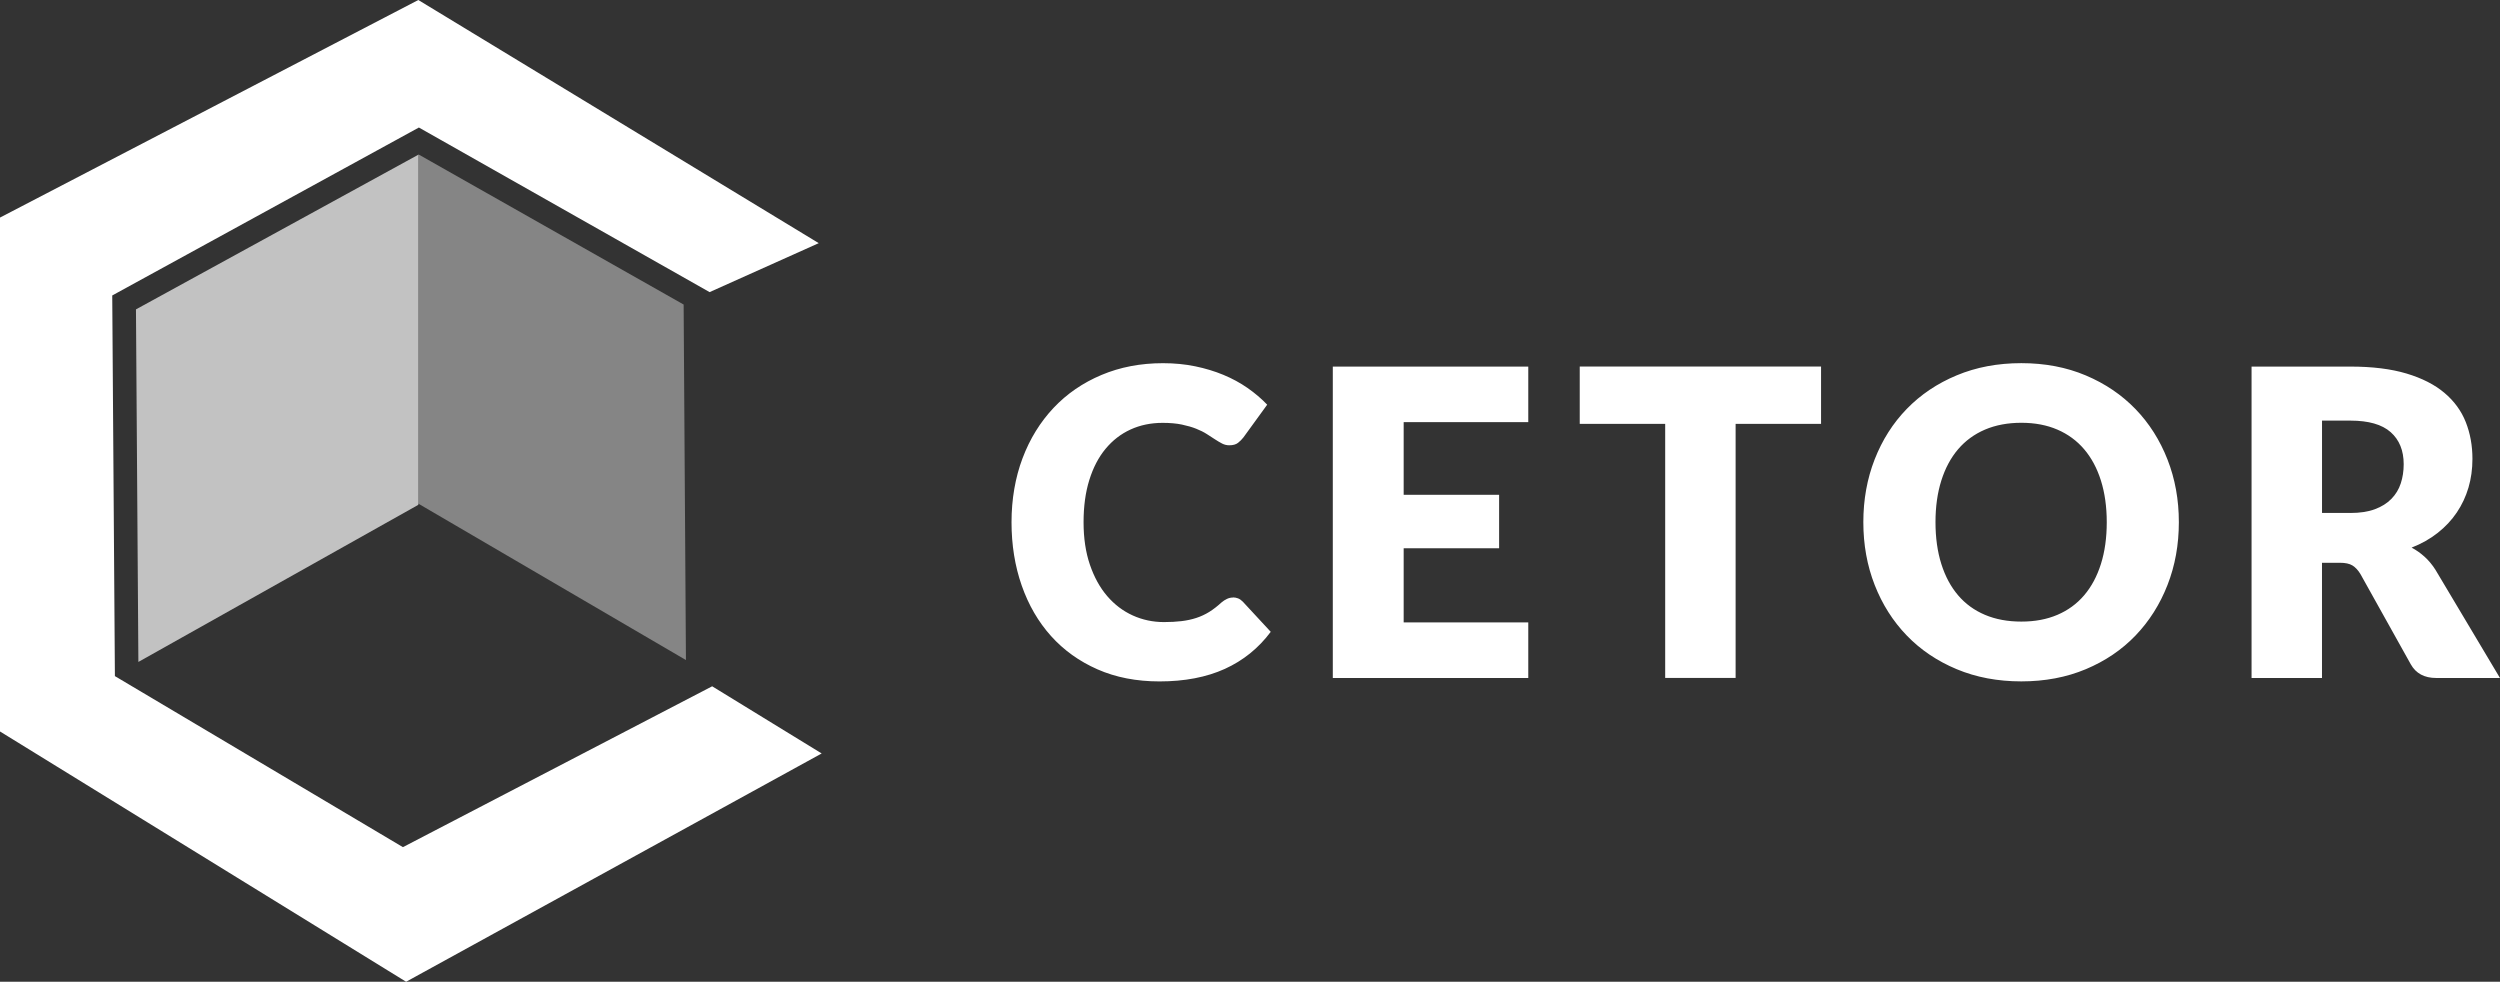
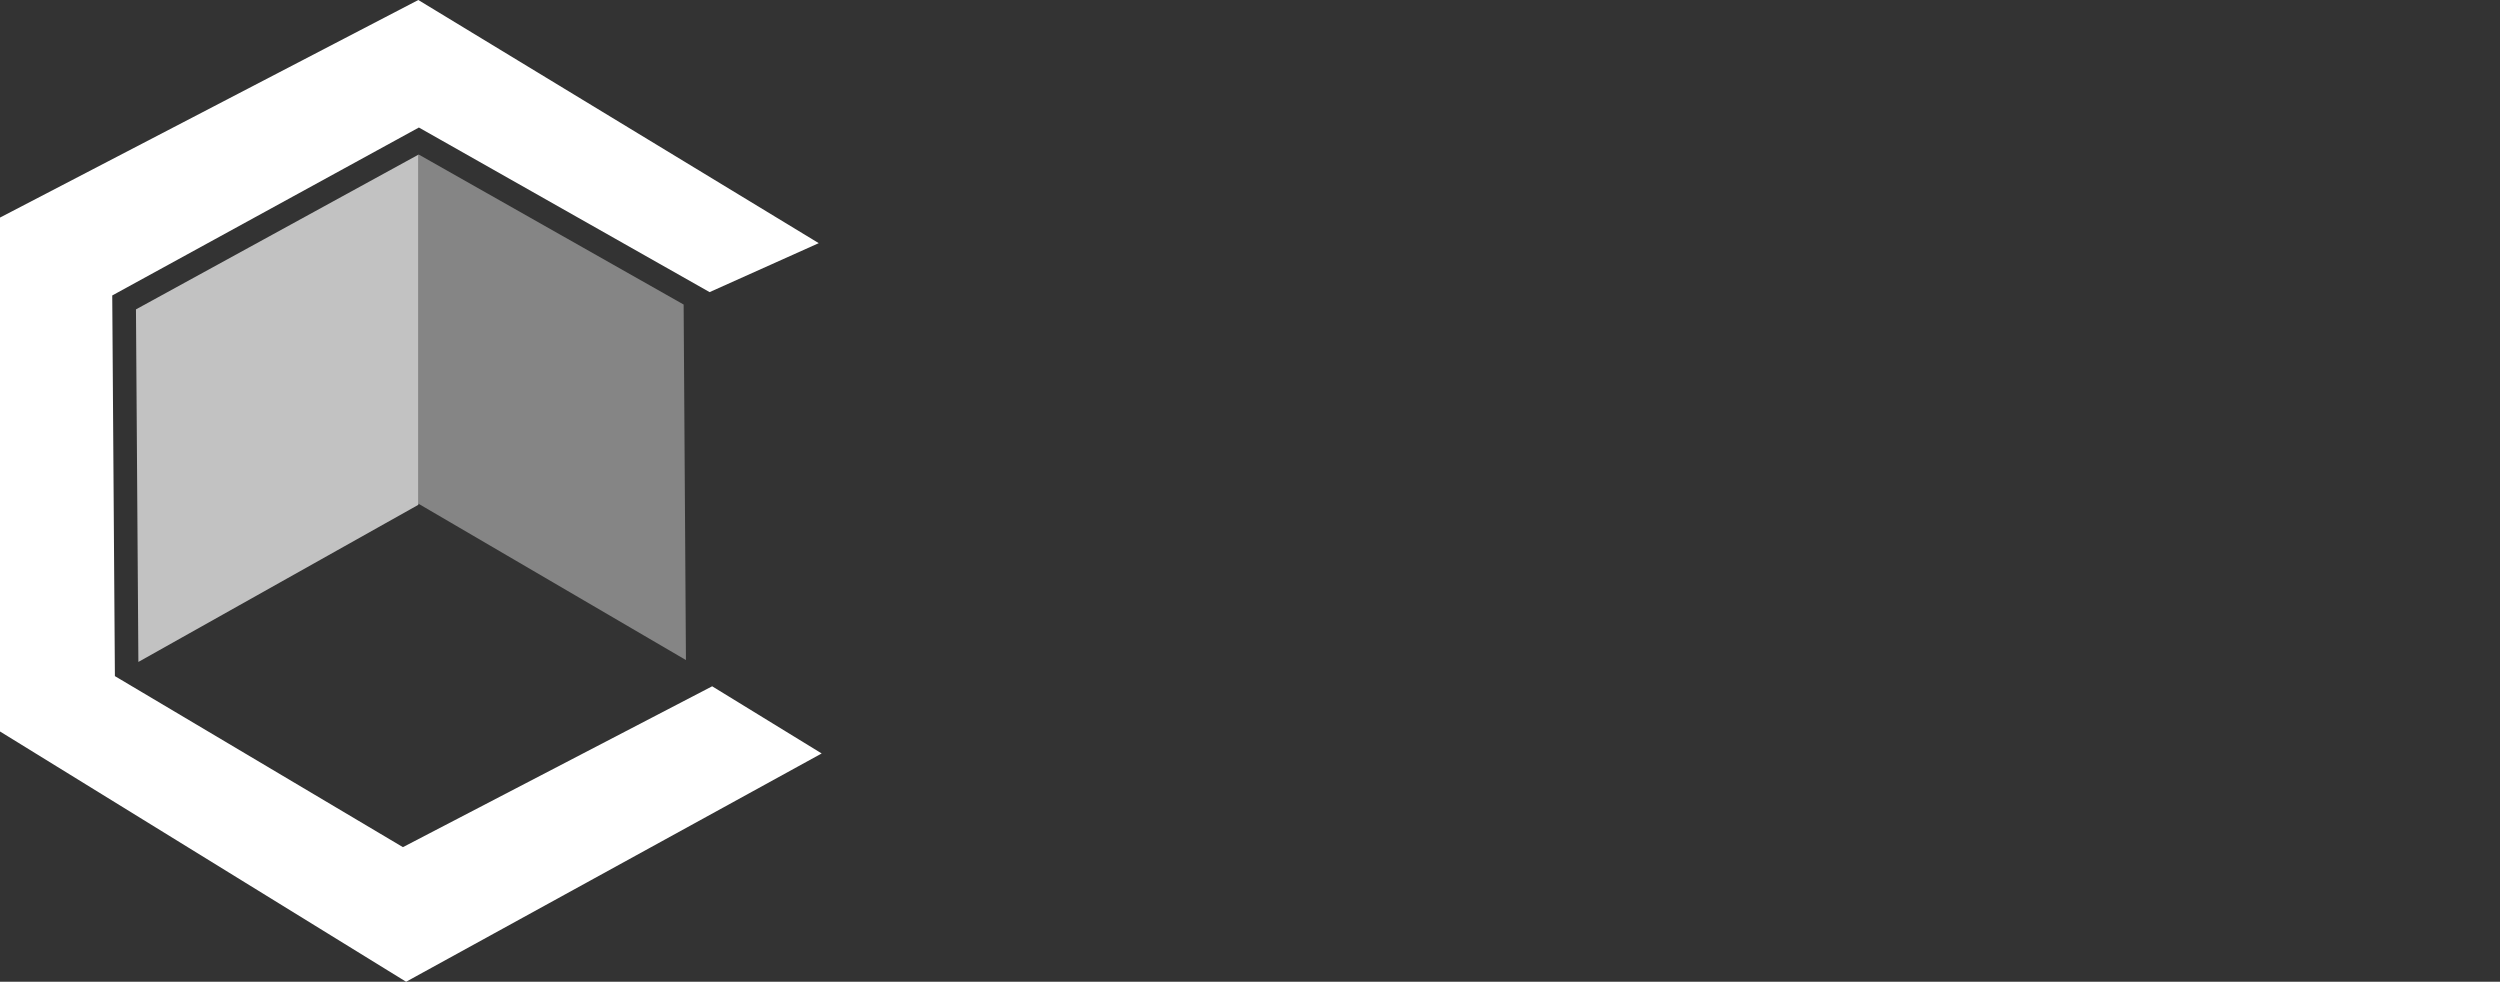
<svg xmlns="http://www.w3.org/2000/svg" id="Layer_1" data-name="Layer 1" viewBox="0 0 867.53 340.68">
  <rect x="0" y="0" width="867.53" height="340.68" fill="#333333" stroke="none" />
  <defs>
    <style>
      .cls-1, .cls-2, .cls-3 {
        fill: #fff;
      }

      .cls-2 {
        opacity: .4;
      }

      .cls-3 {
        opacity: .7;
      }
    </style>
  </defs>
-   <path class="cls-1" d="m427.87,207.31c.58,0,1.16.11,1.74.33.58.22,1.13.61,1.66,1.15l9.69,10.46c-4.24,5.69-9.56,9.97-15.94,12.87-6.39,2.89-13.95,4.34-22.67,4.34-8,0-15.17-1.4-21.51-4.19-6.34-2.79-11.71-6.65-16.13-11.57-4.41-4.92-7.8-10.76-10.16-17.5-2.36-6.75-3.54-14.08-3.54-21.99s1.28-15.46,3.83-22.21c2.55-6.75,6.15-12.57,10.77-17.47s10.17-8.7,16.63-11.42c6.46-2.72,13.57-4.08,21.33-4.08,3.95,0,7.68.36,11.17,1.08,3.49.72,6.76,1.71,9.8,2.97,3.04,1.26,5.83,2.78,8.39,4.56,2.55,1.78,4.82,3.71,6.8,5.79l-8.24,11.35c-.53.69-1.16,1.32-1.88,1.89-.72.57-1.74.85-3.04.85-.87,0-1.69-.2-2.46-.59-.77-.4-1.59-.88-2.46-1.45-.87-.57-1.82-1.19-2.86-1.85-1.04-.67-2.27-1.29-3.69-1.85-1.42-.57-3.09-1.05-4.99-1.45-1.91-.4-4.13-.59-6.69-.59-4.05,0-7.75.77-11.1,2.3-3.35,1.53-6.24,3.77-8.68,6.71-2.44,2.94-4.31,6.55-5.64,10.83-1.33,4.28-1.99,9.16-1.99,14.65s.73,10.46,2.21,14.76c1.47,4.3,3.47,7.93,6,10.87,2.53,2.94,5.48,5.18,8.86,6.71,3.37,1.53,6.99,2.3,10.85,2.3,2.22,0,4.24-.11,6.07-.33,1.83-.22,3.54-.59,5.13-1.11s3.08-1.21,4.48-2.08c1.4-.87,2.82-1.97,4.27-3.3.58-.49,1.2-.9,1.88-1.22.67-.32,1.37-.48,2.1-.48Zm59.22-60.82v25.22h33.12v18.54h-33.12v25.74h43.24v19.28h-67.83v-108.06h67.83v19.28h-43.24Zm144.84.59h-29.65v88.18h-24.44v-88.18h-29.65v-19.88h83.74v19.88Zm124.16,34.12c0,7.81-1.31,15.08-3.94,21.8-2.63,6.73-6.33,12.57-11.1,17.54-4.77,4.97-10.52,8.86-17.25,11.68-6.73,2.82-14.19,4.23-22.38,4.23s-15.67-1.41-22.42-4.23c-6.75-2.82-12.52-6.71-17.32-11.68-4.8-4.97-8.51-10.82-11.14-17.54-2.63-6.72-3.94-13.99-3.94-21.8s1.31-15.08,3.94-21.81c2.63-6.72,6.34-12.56,11.14-17.5,4.8-4.94,10.57-8.83,17.32-11.64,6.75-2.82,14.22-4.23,22.42-4.23s15.66,1.42,22.38,4.26c6.73,2.84,12.47,6.74,17.25,11.68,4.77,4.94,8.47,10.78,11.1,17.5,2.63,6.72,3.94,13.97,3.94,21.73Zm-25.02,0c0-5.34-.68-10.15-2.02-14.43-1.35-4.28-3.29-7.9-5.82-10.87s-5.63-5.24-9.29-6.82c-3.66-1.58-7.83-2.37-12.51-2.37s-8.93.79-12.62,2.37c-3.69,1.58-6.8,3.86-9.33,6.82-2.53,2.97-4.47,6.59-5.82,10.87s-2.02,9.08-2.02,14.43.67,10.22,2.02,14.5c1.35,4.28,3.29,7.9,5.82,10.87,2.53,2.97,5.64,5.23,9.33,6.79,3.69,1.56,7.89,2.34,12.62,2.34s8.85-.78,12.51-2.34c3.66-1.56,6.76-3.82,9.29-6.79,2.53-2.97,4.47-6.59,5.82-10.87,1.35-4.28,2.02-9.11,2.02-14.5Zm136.45,54.07h-22.13c-4.1,0-7.04-1.58-8.82-4.75l-17.5-31.37c-.82-1.34-1.74-2.31-2.75-2.93-1.01-.62-2.46-.93-4.34-.93h-6.22v39.98h-24.44v-108.06h34.28c7.62,0,14.11.8,19.49,2.41,5.38,1.61,9.76,3.84,13.16,6.71,3.4,2.87,5.87,6.25,7.41,10.16,1.54,3.91,2.31,8.16,2.31,12.76,0,3.51-.46,6.82-1.37,9.94-.92,3.12-2.27,6-4.05,8.64-1.78,2.65-3.99,5.01-6.62,7.08-2.63,2.08-5.65,3.78-9.07,5.12,1.59.84,3.08,1.89,4.48,3.15,1.4,1.26,2.65,2.76,3.76,4.49l22.42,37.6Zm-51.92-57.26c3.33,0,6.16-.43,8.5-1.3,2.34-.87,4.25-2.06,5.75-3.6,1.49-1.53,2.58-3.32,3.25-5.38.67-2.05,1.01-4.27,1.01-6.64,0-4.75-1.51-8.46-4.52-11.13-3.01-2.67-7.68-4-13.99-4h-9.83v32.04h9.83Z" />
  <polygon class="cls-1" points="285.13 261.46 247.13 238.15 139.82 293.97 39.87 234.62 38.95 102.53 145.36 44.25 246.24 101.37 284.11 84.38 145.16 0 0 75.5 0 253.83 140.92 340.68 285.13 261.46" />
  <polygon class="cls-2" points="145.16 53.69 145.16 174.77 238.03 229.05 237.23 105.68 145.29 53.62 145.16 53.69" />
  <polygon class="cls-3" points="145.16 53.69 47.18 107.36 48.02 229.7 145.16 175.18 145.16 53.69" />
</svg>